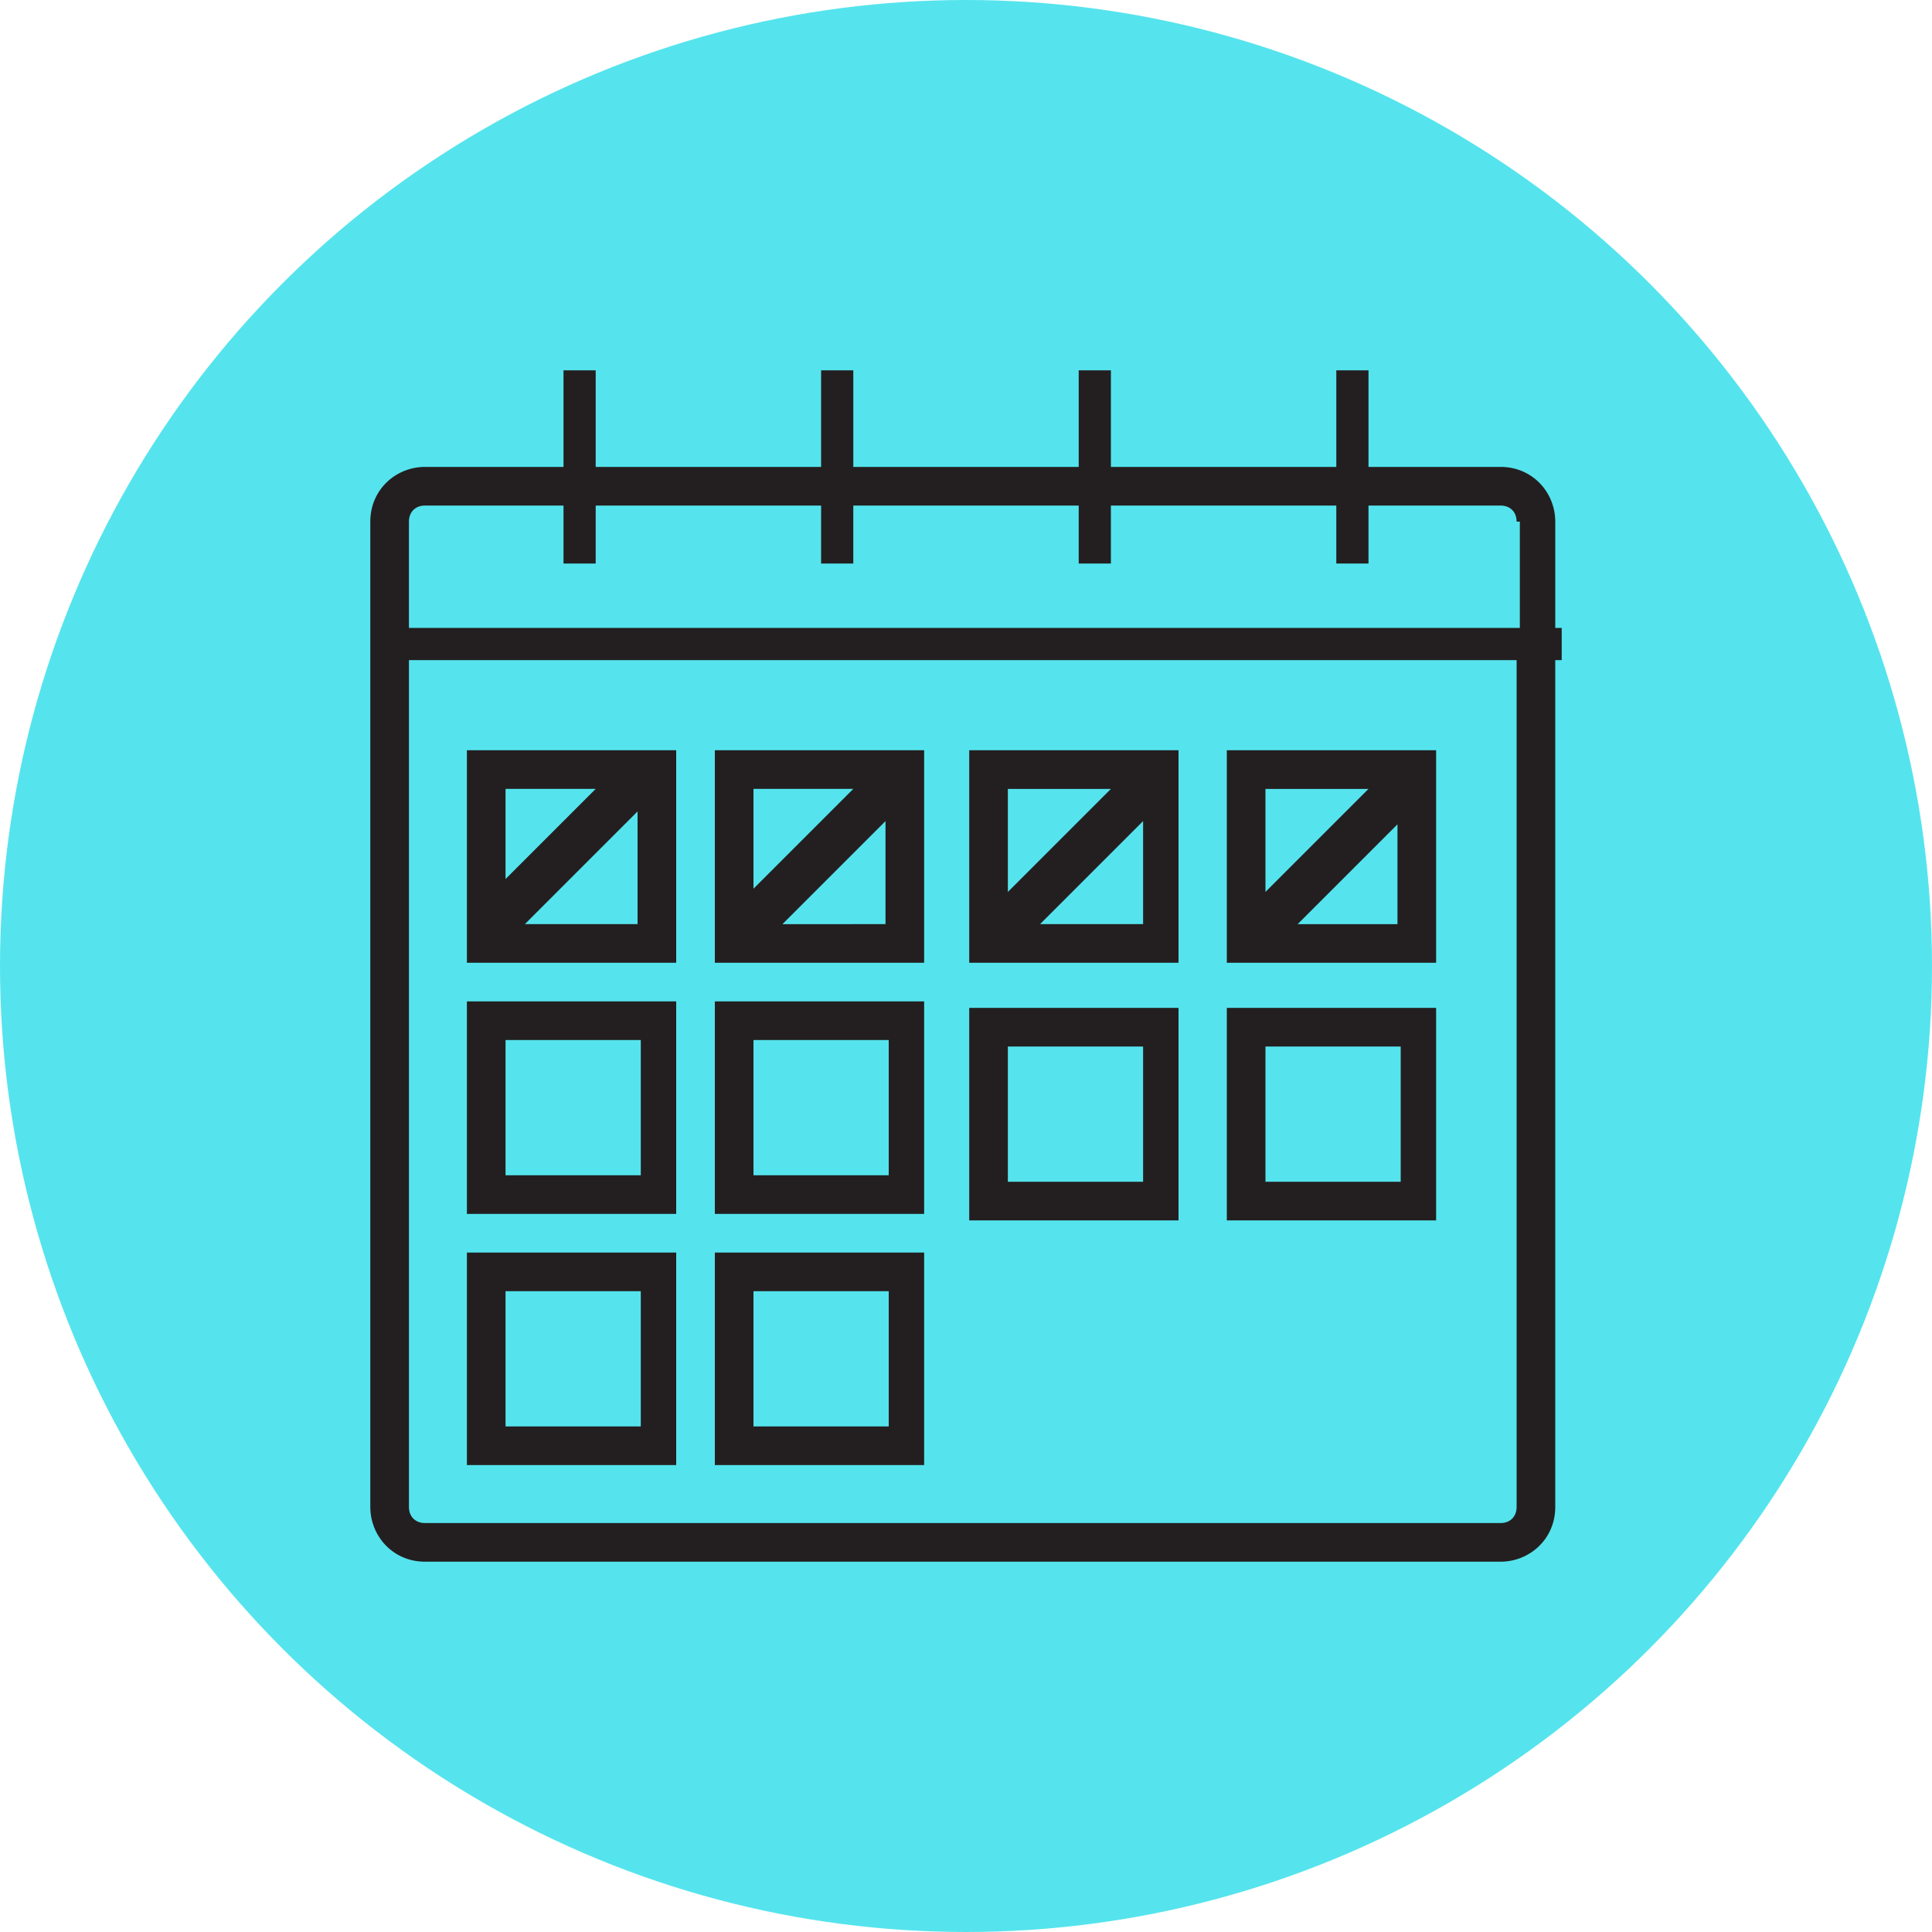
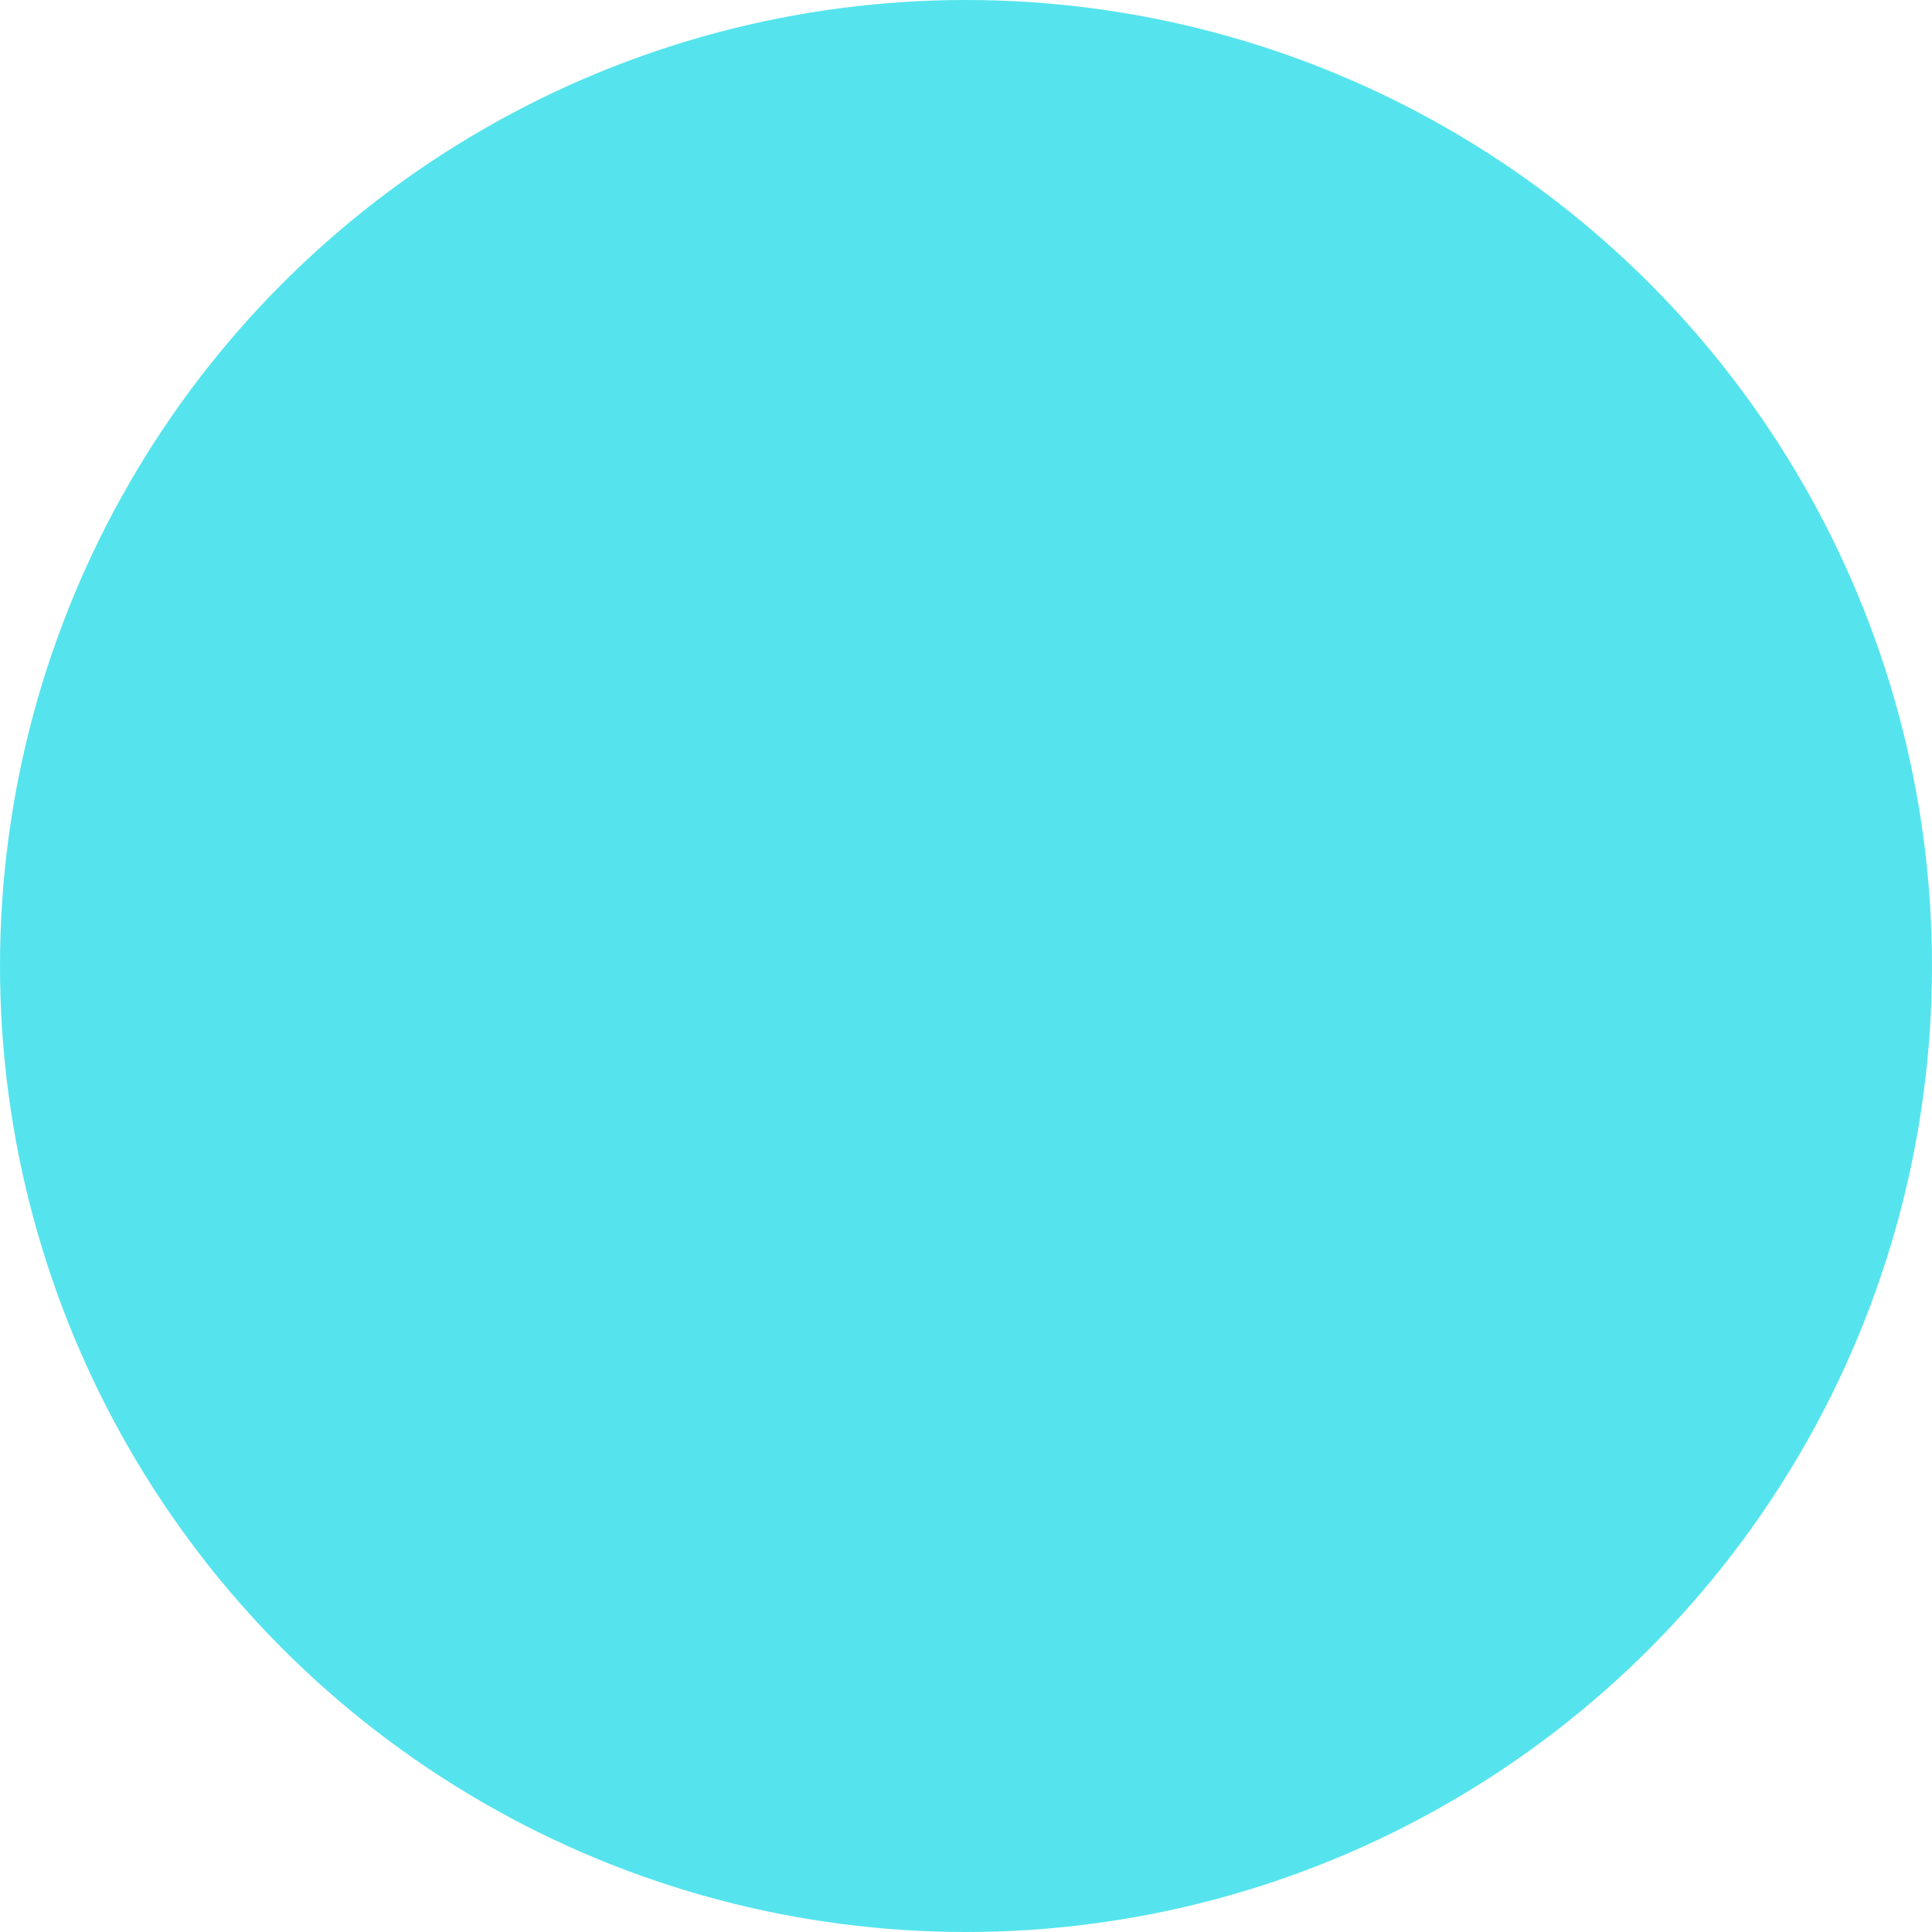
<svg xmlns="http://www.w3.org/2000/svg" version="1.1" id="Layer_1" x="0px" y="0px" width="60px" height="60px" viewBox="0 0 60 60" style="enable-background:new 0 0 60 60;" xml:space="preserve">
  <style type="text/css">
	.st0{fill-rule:evenodd;clip-rule:evenodd;fill:#55E4ED;}
	.st1{fill-rule:evenodd;clip-rule:evenodd;fill:#231F20;}
</style>
  <circle class="st0" cx="30" cy="30" r="30" />
-   <path class="st1" d="M48.3,20.5v26.3c0,1-0.8,1.7-1.7,1.7H13.2c-1,0-1.7-0.8-1.7-1.7V16.2c0-1,0.8-1.7,1.7-1.7h4.3v-3h1v3h7v-3h1v3  h7v-3h1v3h7v-3h1v3h4.1c1,0,1.7,0.8,1.7,1.7v3.3h0.2v1H48.3z M47.1,16.2c0-0.3-0.2-0.5-0.5-0.5h-4.1v1.8h-1v-1.8h-7v1.8h-1v-1.8h-7  v1.8h-1v-1.8h-7v1.8h-1v-1.8h-4.3c-0.3,0-0.5,0.2-0.5,0.5v3.3h34.5V16.2z M47.1,20.5H12.7v26.3c0,0.3,0.2,0.5,0.5,0.5h33.4  c0.3,0,0.5-0.2,0.5-0.5V20.5z M38.1,31.3h6.5v6.6h-6.5V31.3z M39.3,36.7h4.2v-4.2h-4.2V36.7z M38.1,23.3h6.5v6.6h-6.5V23.3z   M39.3,27.7l3.2-3.2h-3.2V27.7z M43.4,25.6l-3.1,3.1h3.1V25.6z M30.1,31.3h6.5v6.6h-6.5V31.3z M31.3,36.7h4.2v-4.2h-4.2V36.7z   M30.1,23.3h6.5v6.6h-6.5V23.3z M35.5,28.7v-3.2l-3.2,3.2H35.5z M31.3,27.7l3.2-3.2h-3.2V27.7z M22.2,38.9h6.5v6.6h-6.5V38.9z   M23.4,44.3h4.2v-4.2h-4.2V44.3z M22.2,31.1h6.5v6.6h-6.5V31.1z M23.4,36.5h4.2v-4.2h-4.2V36.5z M22.2,23.3h6.5v6.6h-6.5V23.3z   M27.5,28.7v-3.2l-1,1l-2.2,2.2H27.5z M23.4,27.6l3.1-3.1h-3.1V27.6z M14.5,38.9H21v6.6h-6.5V38.9z M15.7,44.3h4.2v-4.2h-4.2V44.3z   M14.5,31.1H21v6.6h-6.5V31.1z M15.7,36.5h4.2v-4.2h-4.2V36.5z M14.5,23.3H21v6.6h-6.5V23.3z M19.8,28.7v-3.5l-3.5,3.5H19.8z   M15.7,27.3l2.8-2.8h-2.8V27.3z" />
</svg>